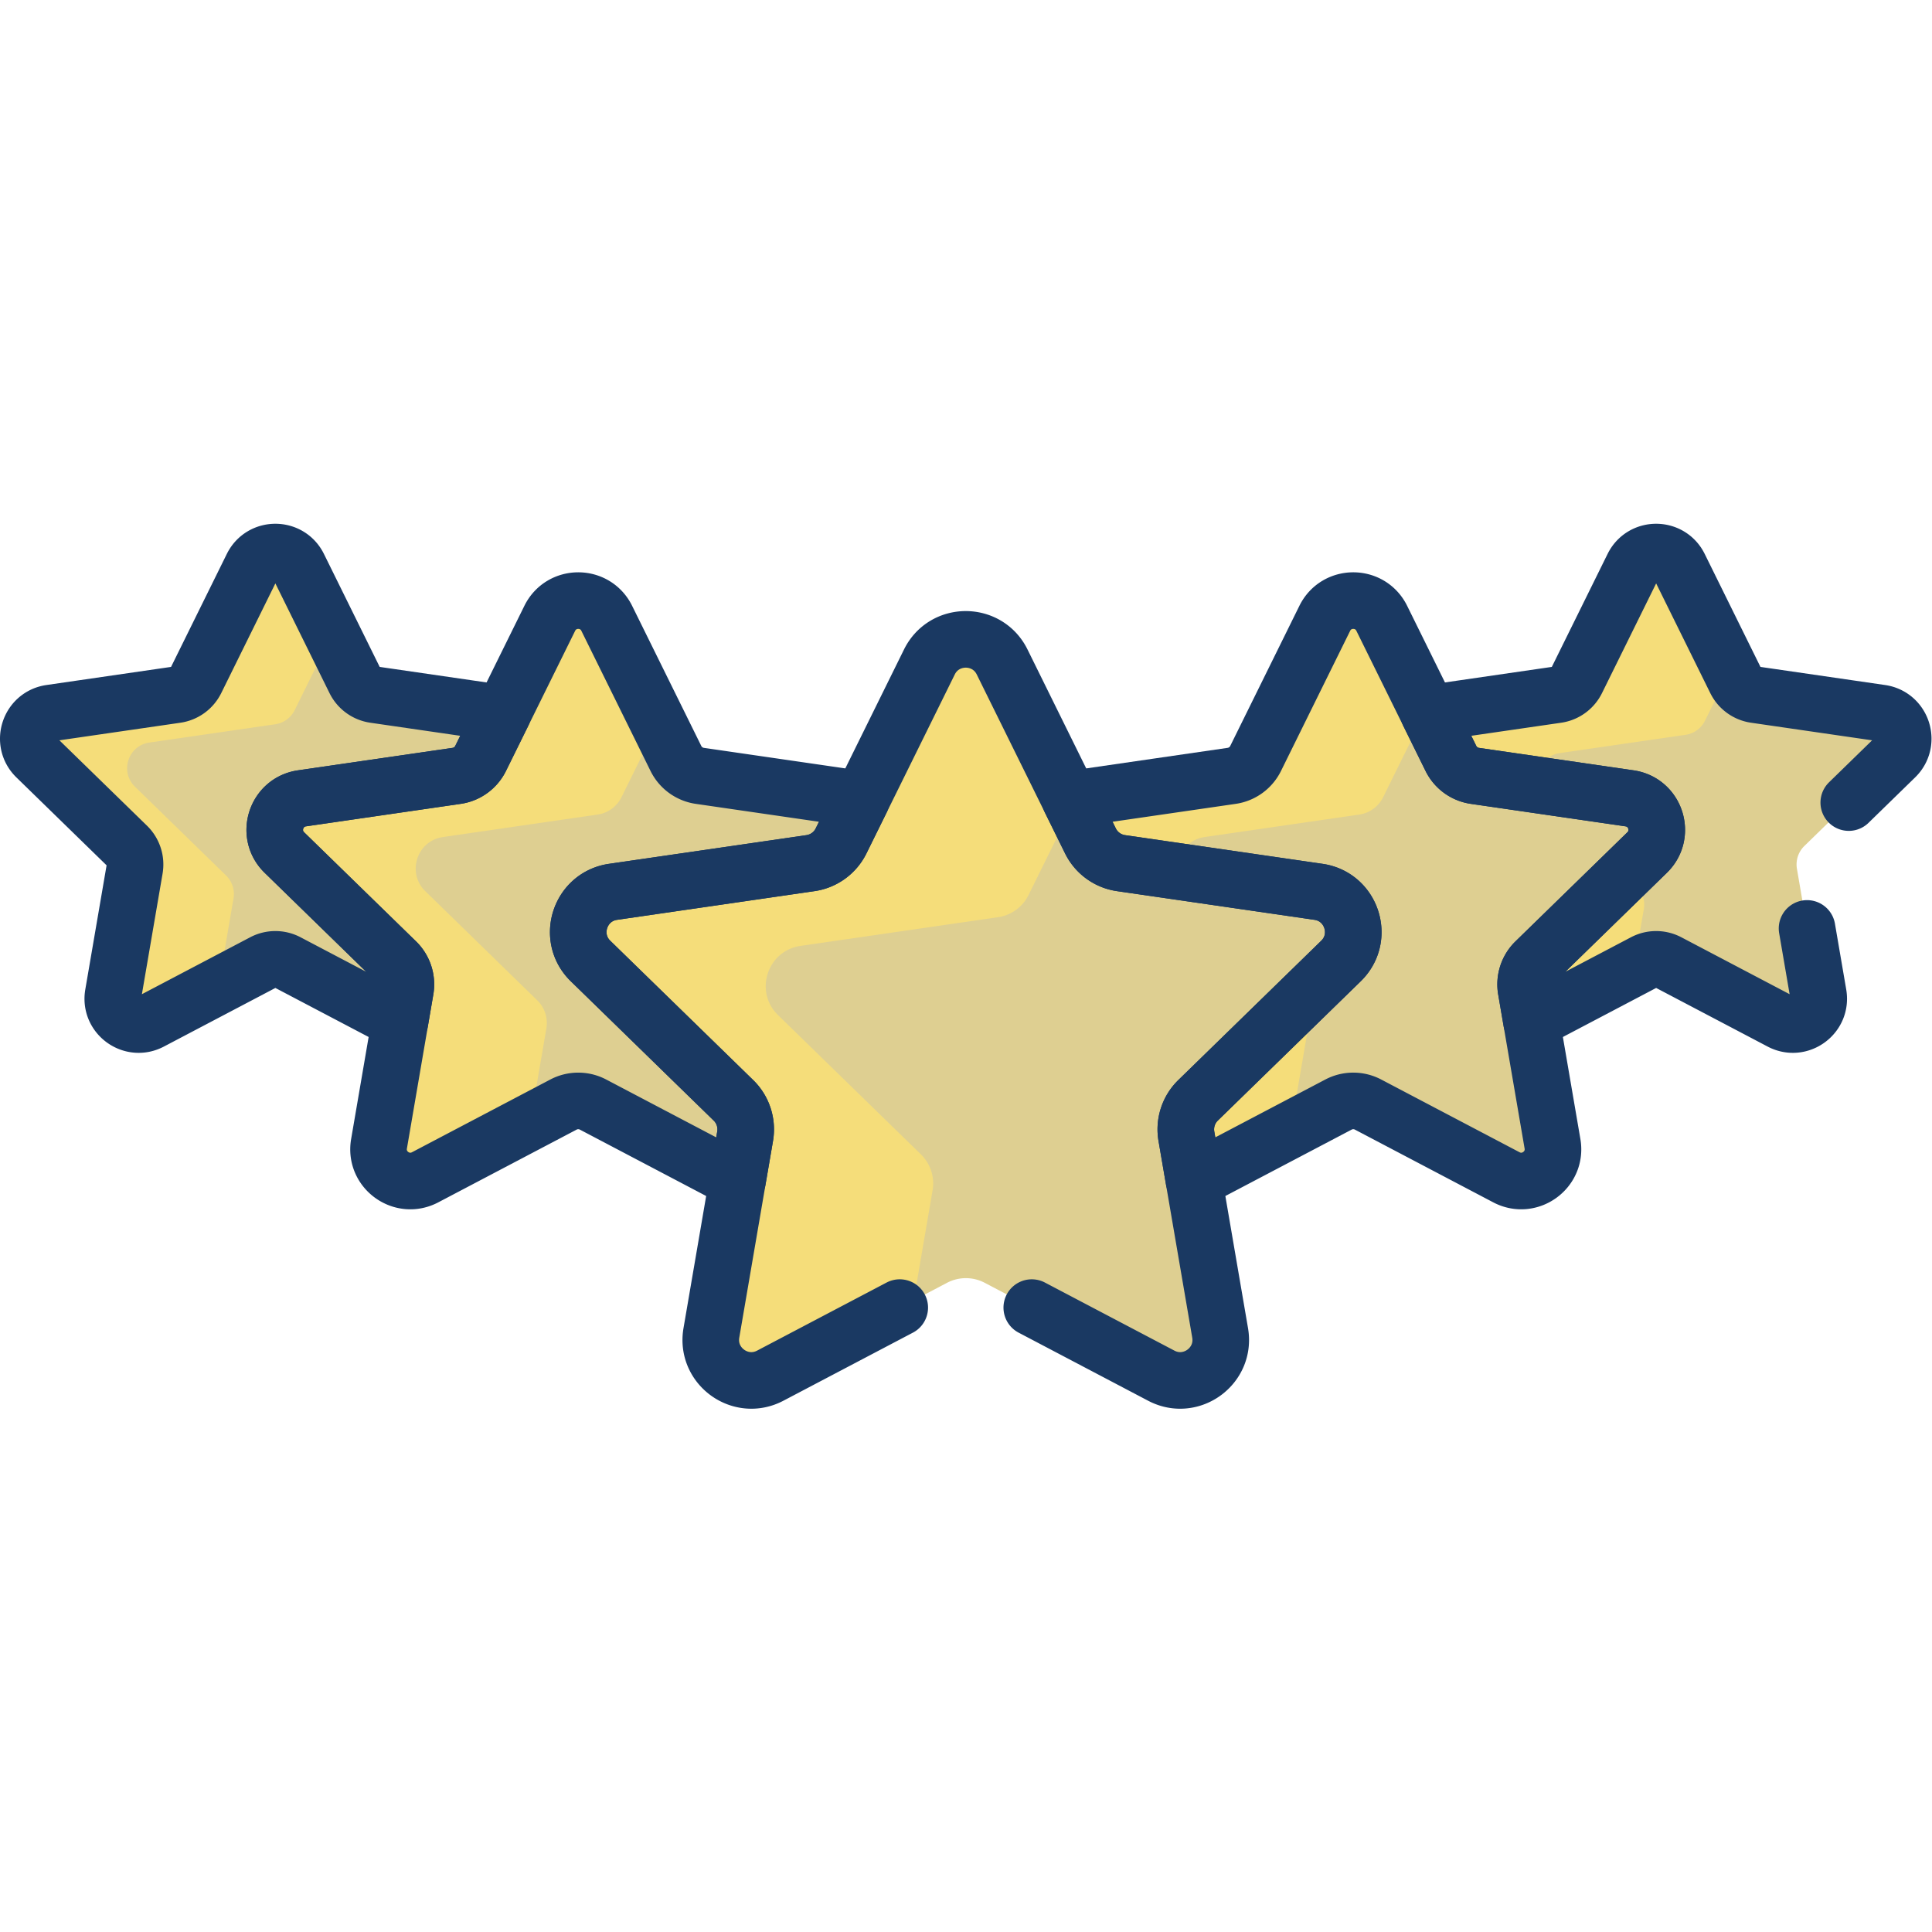
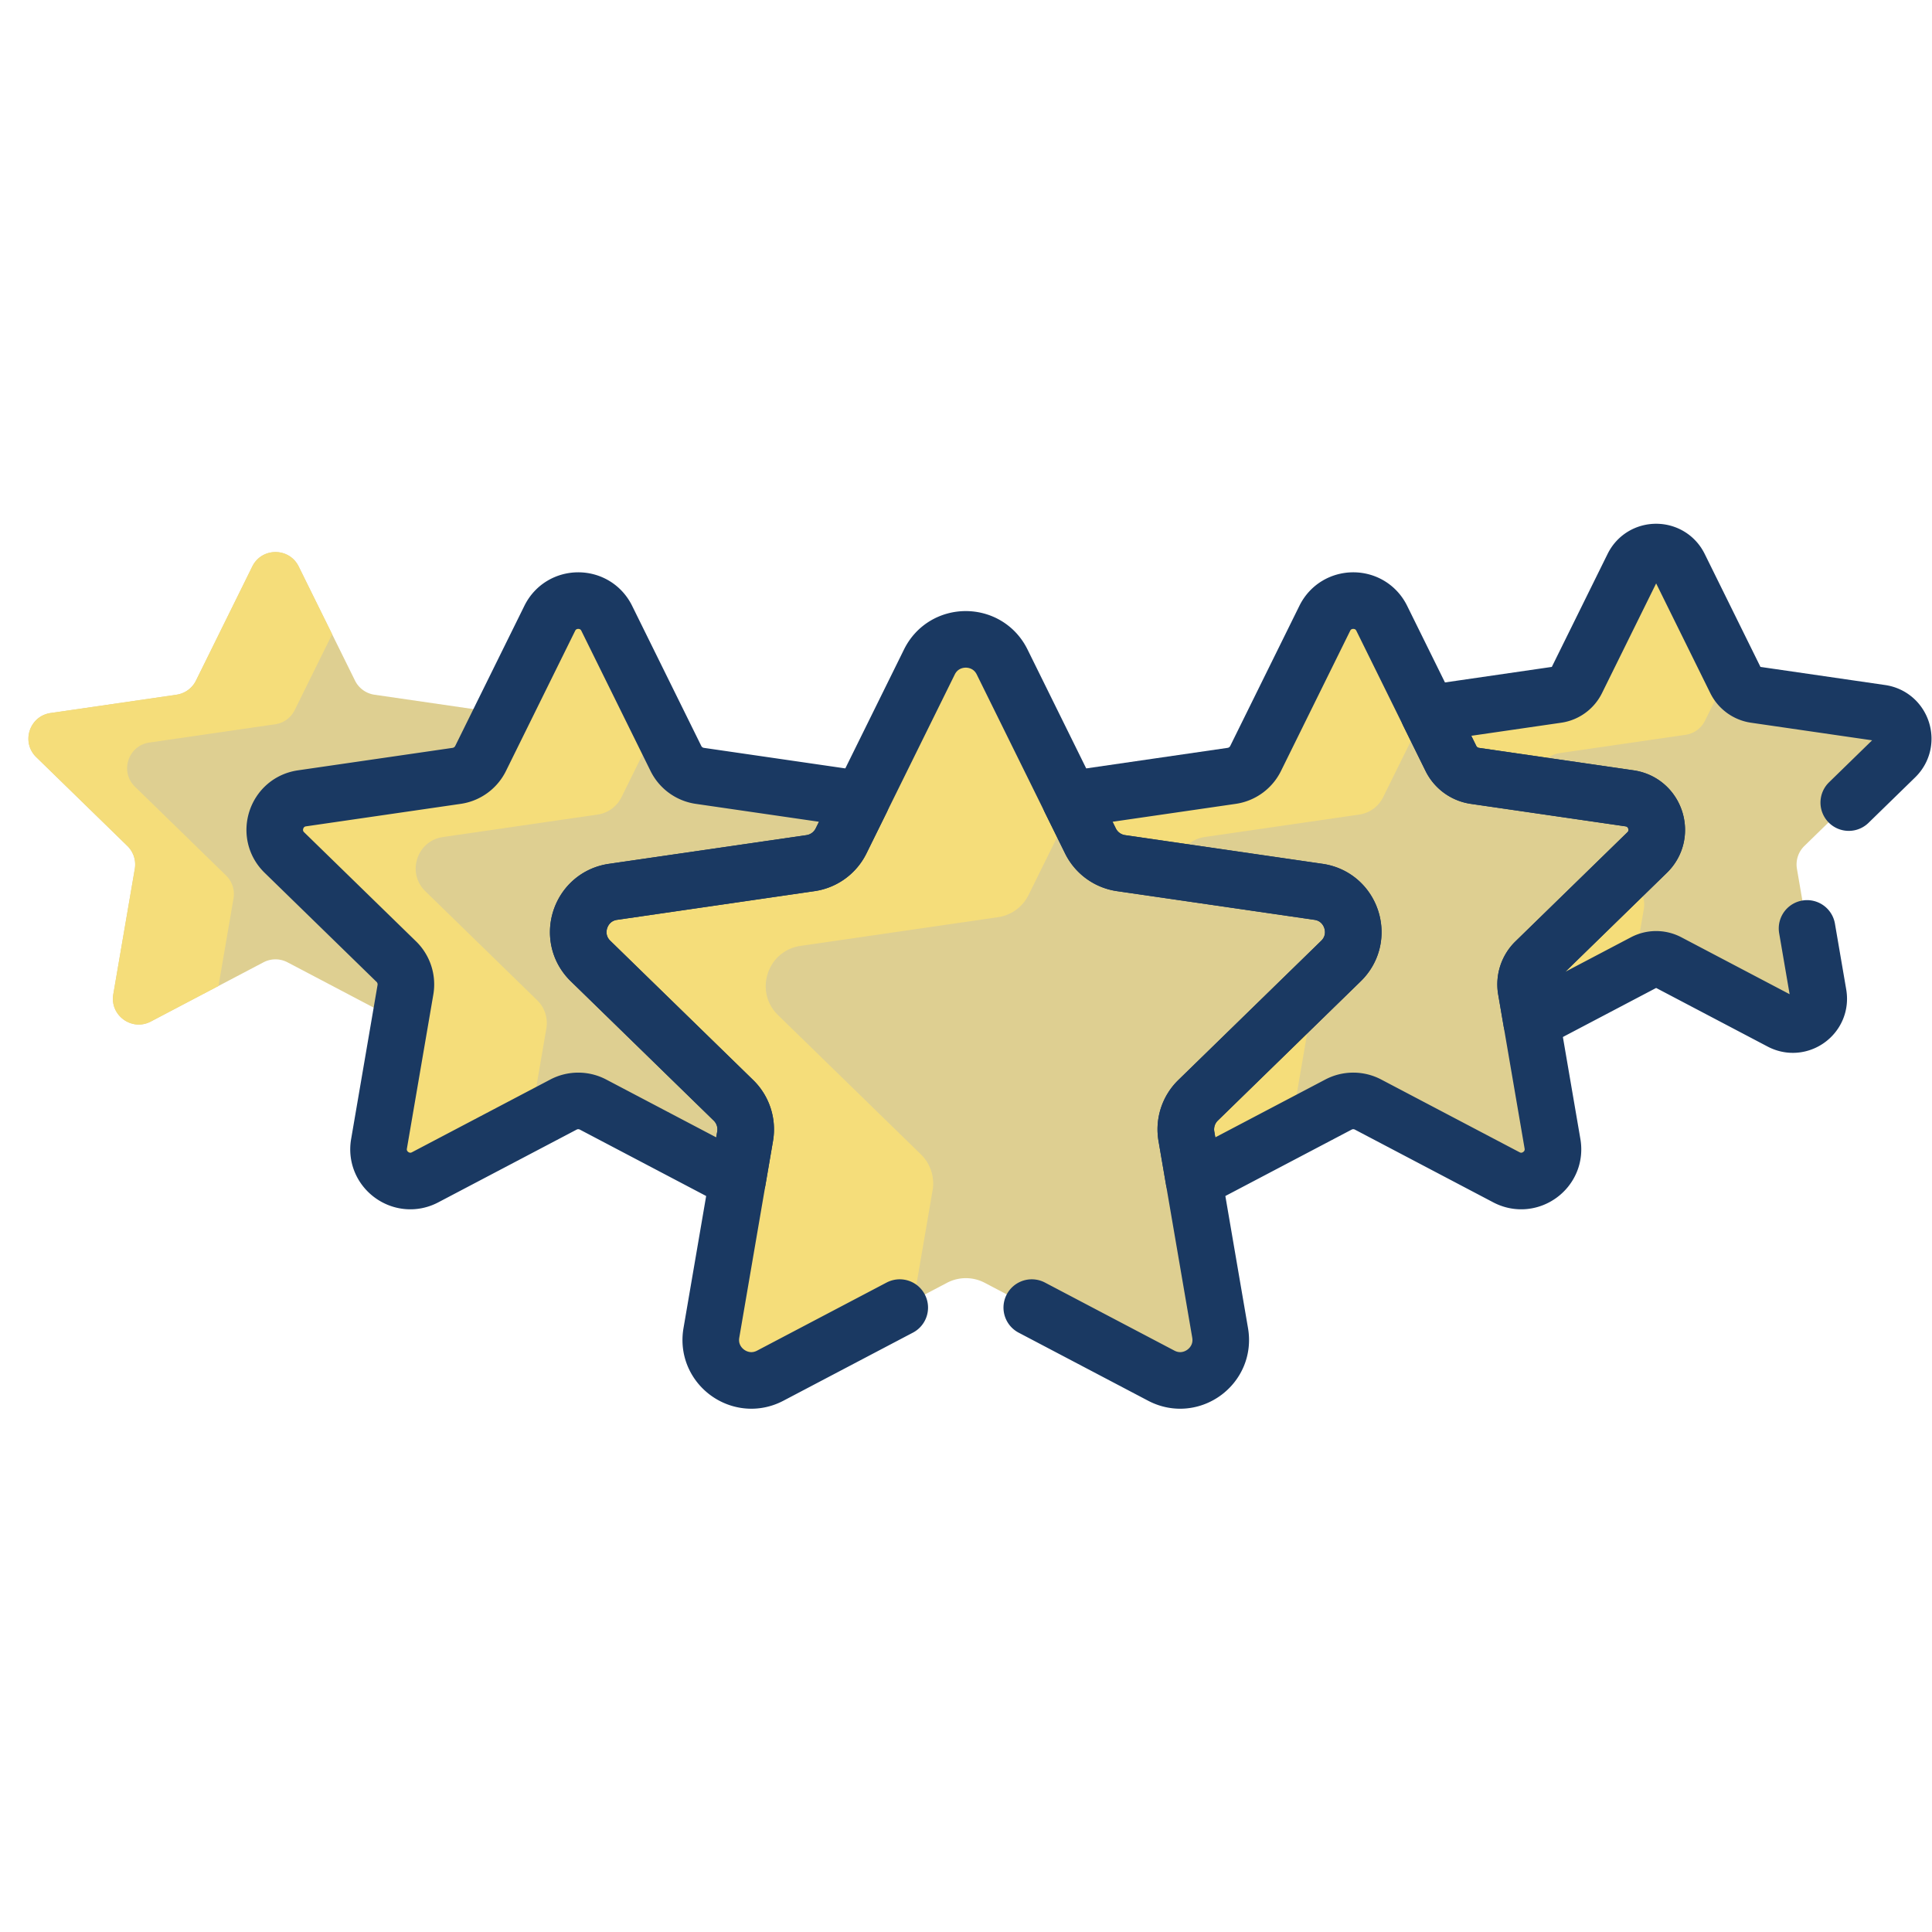
<svg xmlns="http://www.w3.org/2000/svg" width="512" height="512" x="0" y="0" viewBox="0 0 682.667 682.667" style="enable-background:new 0 0 512 512" xml:space="preserve" class="">
  <g>
    <defs>
      <clipPath id="a" clipPathUnits="userSpaceOnUse">
        <path d="M0 512h512V0H0Z" fill="#1a3962" opacity="1" data-original="#000000" class="" />
      </clipPath>
    </defs>
    <g clip-path="url(#a)" transform="matrix(1.333 0 0 -1.333 0 682.667)">
      <path d="M0 0c4.069 3.967 1.824 10.877-3.8 11.695l-33.379 4.85a6.855 6.855 0 0 0-5.162 3.751l-14.928 30.246c-2.515 5.096-9.781 5.096-12.296 0l-14.928-30.246a6.855 6.855 0 0 0-5.162-3.751l-33.379-4.85c-5.624-.818-7.869-7.728-3.8-11.695l24.153-23.543a6.857 6.857 0 0 0 1.973-6.069l-5.703-33.244c-.96-5.601 4.919-9.873 9.949-7.228l29.855 15.695a6.849 6.849 0 0 0 6.38 0l29.856-15.695c5.03-2.645 10.909 1.627 9.948 7.228l-5.702 33.244a6.859 6.859 0 0 0 1.972 6.069z" style="fill-opacity:1;fill-rule:nonzero;stroke:none" transform="translate(502.452 311.428)" fill="#decf91" data-original="#fee55a" class="" opacity="1" />
      <path d="M0 0a6.855 6.855 0 0 1-1.972 6.068l-24.153 23.544c-4.07 3.967-1.824 10.877 3.799 11.695l33.379 4.85a6.855 6.855 0 0 1 5.163 3.751l6.699 13.573L9.44 90.784c-2.515 5.096-9.782 5.096-12.296 0l-14.928-30.246a6.855 6.855 0 0 0-5.163-3.751l-33.379-4.85c-5.623-.818-7.869-7.729-3.799-11.695l24.153-23.544A6.855 6.855 0 0 0-34 10.63l-5.702-33.245c-.961-5.6 4.918-9.872 9.948-7.227l27.077 14.235z" style="fill-opacity:1;fill-rule:nonzero;stroke:none" transform="translate(435.744 271.186)" fill="#f5dd7a" data-original="#ffd301" class="" opacity="1" />
      <path d="M0 0c-4.069 3.967-1.824 10.877 3.8 11.695l33.379 4.85a6.857 6.857 0 0 1 5.162 3.751l14.928 30.246c2.515 5.096 9.781 5.096 12.296 0l14.928-30.246a6.854 6.854 0 0 1 5.162-3.751l33.379-4.85c5.624-.818 7.869-7.728 3.799-11.695l-24.152-23.543a6.857 6.857 0 0 1-1.973-6.069l5.703-33.244c.96-5.601-4.919-9.873-9.949-7.228L66.607-54.389a6.849 6.849 0 0 1-6.38 0L30.371-70.084c-5.03-2.645-10.909 1.627-9.948 7.228l5.702 33.244a6.859 6.859 0 0 1-1.972 6.069z" style="fill-opacity:1;fill-rule:nonzero;stroke:none" transform="translate(9.608 311.428)" fill="#decf91" data-original="#fee55a" class="" opacity="1" />
      <path d="M0 0a6.853 6.853 0 0 1-1.972 6.069l-24.153 23.543c-4.069 3.967-1.824 10.878 3.8 11.695l33.379 4.85a6.853 6.853 0 0 1 5.162 3.751l9.926 20.111-8.869 17.968c-2.515 5.096-9.781 5.096-12.296 0L-9.95 57.741a6.854 6.854 0 0 0-5.163-3.75l-33.379-4.851c-5.624-.817-7.869-7.728-3.8-11.694l24.153-23.544a6.852 6.852 0 0 0 1.972-6.069l-5.702-33.244c-.96-5.601 4.919-9.872 9.949-7.228l17.94 9.432z" style="fill-opacity:1;fill-rule:nonzero;stroke:none" transform="translate(61.9 273.983)" fill="#f5dd7a" data-original="#ffd301" class="" opacity="1" />
      <path d="M0 0c4.997 4.871 2.24 13.358-4.667 14.362l-40.99 5.956a8.42 8.42 0 0 0-6.34 4.606l-18.332 37.144c-3.088 6.258-12.012 6.258-15.1 0l-18.332-37.144a8.42 8.42 0 0 0-6.34-4.606l-40.99-5.956c-6.907-1.004-9.664-9.491-4.667-14.362l29.661-28.913a8.419 8.419 0 0 0 2.422-7.452l-7.002-40.825c-1.18-6.878 6.039-12.124 12.217-8.876l36.663 19.274a8.411 8.411 0 0 0 7.836 0l36.664-19.274c6.176-3.248 13.396 1.998 12.216 8.876l-7.002 40.825a8.419 8.419 0 0 0 2.422 7.452z" style="fill-opacity:1;fill-rule:nonzero;stroke:none" transform="translate(436.65 286.16)" fill="#decf91" data-original="#fee55a" class="" opacity="1" />
      <path d="M0 0a8.419 8.419 0 0 1-2.422 7.452l-29.661 28.913c-4.998 4.871-2.24 13.358 4.666 14.362l40.991 5.956a8.422 8.422 0 0 1 6.34 4.606l11.543 23.388-11.861 24.032c-3.089 6.258-12.012 6.258-15.1 0l-18.332-37.144a8.422 8.422 0 0 0-6.34-4.606l-40.991-5.956c-6.906-1.003-9.664-9.491-4.666-14.362l29.661-28.912a8.421 8.421 0 0 0 2.422-7.453l-7.002-40.825c-1.18-6.878 6.039-12.124 12.216-8.876l23.932 12.581z" style="fill-opacity:1;fill-rule:nonzero;stroke:none" transform="translate(346.725 239.52)" fill="#f5dd7a" data-original="#ffd301" class="" opacity="1" />
      <path d="M0 0c-4.998 4.871-2.24 13.358 4.667 14.362l40.99 5.956a8.42 8.42 0 0 1 6.34 4.606l18.332 37.144c3.088 6.258 12.012 6.258 15.1 0l18.332-37.144a8.42 8.42 0 0 1 6.34-4.606l40.99-5.956c6.907-1.004 9.664-9.491 4.667-14.362l-29.661-28.913a8.419 8.419 0 0 1-2.422-7.452l7.002-40.825c1.18-6.878-6.04-12.124-12.217-8.876L81.797-66.792a8.411 8.411 0 0 1-7.836 0L37.297-86.066c-6.176-3.248-13.396 1.998-12.216 8.876l7.002 40.825a8.419 8.419 0 0 1-2.422 7.452z" style="fill-opacity:1;fill-rule:nonzero;stroke:none" transform="translate(75.411 286.16)" fill="#decf91" data-original="#fee55a" class="" opacity="1" />
      <path d="M0 0a8.419 8.419 0 0 1-2.422 7.452l-29.661 28.913c-4.998 4.871-2.24 13.358 4.666 14.362l40.991 5.956a8.422 8.422 0 0 1 6.34 4.606l9.751 19.758-13.652 27.662c-3.089 6.258-12.013 6.258-15.101 0l-18.331-37.144a8.423 8.423 0 0 0-6.34-4.606l-40.991-5.956c-6.906-1.003-9.664-9.491-4.667-14.362l29.662-28.912a8.424 8.424 0 0 0 2.422-7.453l-7.003-40.825c-1.18-6.878 6.04-12.124 12.217-8.876L-4.25-24.773z" style="fill-opacity:1;fill-rule:nonzero;stroke:none" transform="translate(144.828 239.52)" fill="#f5dd7a" data-original="#ffd301" class="" opacity="1" />
      <path d="M0 0c6.382 6.221 2.86 17.06-5.959 18.341l-52.351 7.607a10.75 10.75 0 0 0-8.096 5.883l-23.411 47.436c-3.945 7.992-15.341 7.992-19.286 0l-23.411-47.436a10.752 10.752 0 0 0-8.097-5.883l-52.349-7.607c-8.82-1.281-12.342-12.12-5.96-18.341l37.88-36.925a10.752 10.752 0 0 0 3.094-9.517l-8.943-52.139c-1.507-8.784 7.713-15.483 15.602-11.336l46.824 24.616a10.743 10.743 0 0 0 10.006 0l46.824-24.616c7.889-4.147 17.109 2.552 15.602 11.336l-8.943 52.139a10.75 10.75 0 0 0 3.094 9.517z" style="fill-opacity:1;fill-rule:nonzero;stroke:none" transform="translate(355.49 257.384)" fill="#decf91" data-original="#fee55a" class="" opacity="1" />
      <path d="M0 0a10.752 10.752 0 0 1-3.093 9.518l-37.881 36.924c-6.381 6.221-2.86 17.06 5.96 18.342l52.35 7.607a10.753 10.753 0 0 1 8.097 5.882l11.757 23.824-18.728 37.946c-3.944 7.993-15.34 7.993-19.285 0l-23.411-47.437a10.754 10.754 0 0 0-8.097-5.882l-52.35-7.607c-8.819-1.282-12.341-12.12-5.959-18.341l37.88-36.925a10.75 10.75 0 0 0 3.093-9.518l-8.942-52.138c-1.507-8.784 7.713-15.483 15.602-11.336L-5.001-29.16z" style="fill-opacity:1;fill-rule:nonzero;stroke:none" transform="translate(247.21 196.608)" fill="#f5dd7a" data-original="#ffd301" class="" opacity="1" />
      <path d="M0 0c4.999 4.872 2.24 13.361-4.668 14.365l-41.001 5.958a8.423 8.423 0 0 0-6.342 4.608l-18.336 37.153c-3.09 6.26-12.016 6.26-15.105 0l-18.336-37.153a8.425 8.425 0 0 0-6.342-4.608l-41.001-5.958a8.686 8.686 0 0 1-1.774-.472l5.341-10.821a10.747 10.747 0 0 1 8.096-5.883l52.35-7.607c8.82-1.282 12.342-12.12 5.959-18.341l-37.88-36.925a10.752 10.752 0 0 1-3.093-9.518l1.978-11.533a8.578 8.578 0 0 1 1.662.646l36.674 19.279a8.413 8.413 0 0 0 7.837 0l36.673-19.279c6.179-3.248 13.401 1.998 12.221 8.878l-7.005 40.836a8.425 8.425 0 0 0 2.423 7.455z" style="stroke-width:15;stroke-linecap:round;stroke-linejoin:round;stroke-miterlimit:10;stroke-dasharray:none;stroke-opacity:1" transform="translate(436.619 286.143)" fill="none" stroke="#1a3962" stroke-width="15" stroke-linecap="round" stroke-linejoin="round" stroke-miterlimit="10" stroke-dasharray="none" stroke-opacity="" data-original="#020202" opacity="1" />
      <path d="m0 0 1.979 11.534a10.755 10.755 0 0 1-3.093 9.518l-37.881 36.925c-6.382 6.22-2.86 17.059 5.959 18.34l52.35 7.607a10.755 10.755 0 0 1 8.097 5.883l5.34 10.821a8.678 8.678 0 0 1-1.773.473l-41.002 5.958a8.422 8.422 0 0 0-6.342 4.607l-18.336 37.153c-3.089 6.261-12.015 6.261-15.105 0l-18.336-37.153a8.42 8.42 0 0 0-6.341-4.607l-41.002-5.958c-6.908-1.004-9.666-9.494-4.667-14.366l29.669-28.92a8.426 8.426 0 0 0 2.422-7.454l-7.004-40.837c-1.181-6.879 6.041-12.126 12.22-8.878l36.673 19.28a8.421 8.421 0 0 0 7.838 0L-1.662.646A8.578 8.578 0 0 1 0 0Z" style="stroke-width:15;stroke-linecap:round;stroke-linejoin:round;stroke-miterlimit:10;stroke-dasharray:none;stroke-opacity:1" transform="translate(195.535 199.407)" fill="none" stroke="#1a3962" stroke-width="15" stroke-linecap="round" stroke-linejoin="round" stroke-miterlimit="10" stroke-dasharray="none" stroke-opacity="" data-original="#020202" opacity="1" />
-       <path d="M0 0a8.422 8.422 0 0 1-2.422 7.454l-29.669 28.921c-4.999 4.872-2.241 13.361 4.667 14.365l41.002 5.958a8.42 8.42 0 0 1 6.341 4.607l5.876 11.905c-.216.053-.429.111-.656.144L-8.24 78.205a6.853 6.853 0 0 0-5.162 3.751l-14.928 30.246c-2.515 5.096-9.781 5.096-12.296 0l-14.928-30.246a6.855 6.855 0 0 0-5.162-3.751l-33.379-4.851c-5.624-.816-7.869-7.728-3.8-11.694l24.153-23.544a6.856 6.856 0 0 0 1.972-6.068l-5.702-33.244c-.961-5.601 4.918-9.873 9.948-7.228l29.856 15.695a6.849 6.849 0 0 0 6.38 0L-1.444-8.418Z" style="stroke-width:15;stroke-linecap:round;stroke-linejoin:round;stroke-miterlimit:10;stroke-dasharray:none;stroke-opacity:1" transform="translate(107.473 249.768)" fill="none" stroke="#1a3962" stroke-width="15" stroke-linecap="round" stroke-linejoin="round" stroke-miterlimit="10" stroke-dasharray="none" stroke-opacity="" data-original="#020202" opacity="1" />
      <path d="m0 0 12.356 12.044c4.069 3.966 1.824 10.878-3.8 11.695l-33.379 4.85a6.857 6.857 0 0 0-5.162 3.751l-14.928 30.246c-2.515 5.096-9.781 5.096-12.296 0L-72.137 32.34a6.854 6.854 0 0 0-5.162-3.751l-33.379-4.85c-.227-.033-.44-.092-.656-.144l5.876-11.906a8.425 8.425 0 0 1 6.341-4.607l41.002-5.958c6.908-1.004 9.666-9.493 4.668-14.365l-29.669-28.921a8.42 8.42 0 0 1-2.423-7.454l1.444-8.418 29.844 15.69a6.855 6.855 0 0 0 6.38 0l29.856-15.696c5.03-2.645 10.909 1.627 9.948 7.228l-2.993 17.451" style="stroke-width:15;stroke-linecap:round;stroke-linejoin:round;stroke-miterlimit:10;stroke-dasharray:none;stroke-opacity:1" transform="translate(490.066 299.384)" fill="none" stroke="#1a3962" stroke-width="15" stroke-linecap="round" stroke-linejoin="round" stroke-miterlimit="10" stroke-dasharray="none" stroke-opacity="" data-original="#020202" opacity="1" />
      <path d="m0 0 34.327-18.046c7.889-4.148 17.109 2.551 15.602 11.335l-8.943 52.139a10.748 10.748 0 0 0 3.094 9.517L81.96 91.87c6.382 6.221 2.86 17.06-5.96 18.341l-52.349 7.607a10.754 10.754 0 0 0-8.097 5.883l-23.411 47.436c-3.945 7.993-15.341 7.993-19.286 0l-23.411-47.436a10.753 10.753 0 0 0-8.096-5.883l-52.35-7.607c-8.82-1.281-12.342-12.12-5.96-18.341l37.88-36.925a10.748 10.748 0 0 0 3.094-9.517l-8.943-52.139c-1.507-8.784 7.714-15.483 15.602-11.335L-35 0" style="stroke-width:15;stroke-linecap:round;stroke-linejoin:round;stroke-miterlimit:10;stroke-dasharray:none;stroke-opacity:1" transform="translate(273.5 165.514)" fill="none" stroke="#1a3962" stroke-width="15" stroke-linecap="round" stroke-linejoin="round" stroke-miterlimit="10" stroke-dasharray="none" stroke-opacity="" data-original="#020202" opacity="1" />
    </g>
  </g>
</svg>